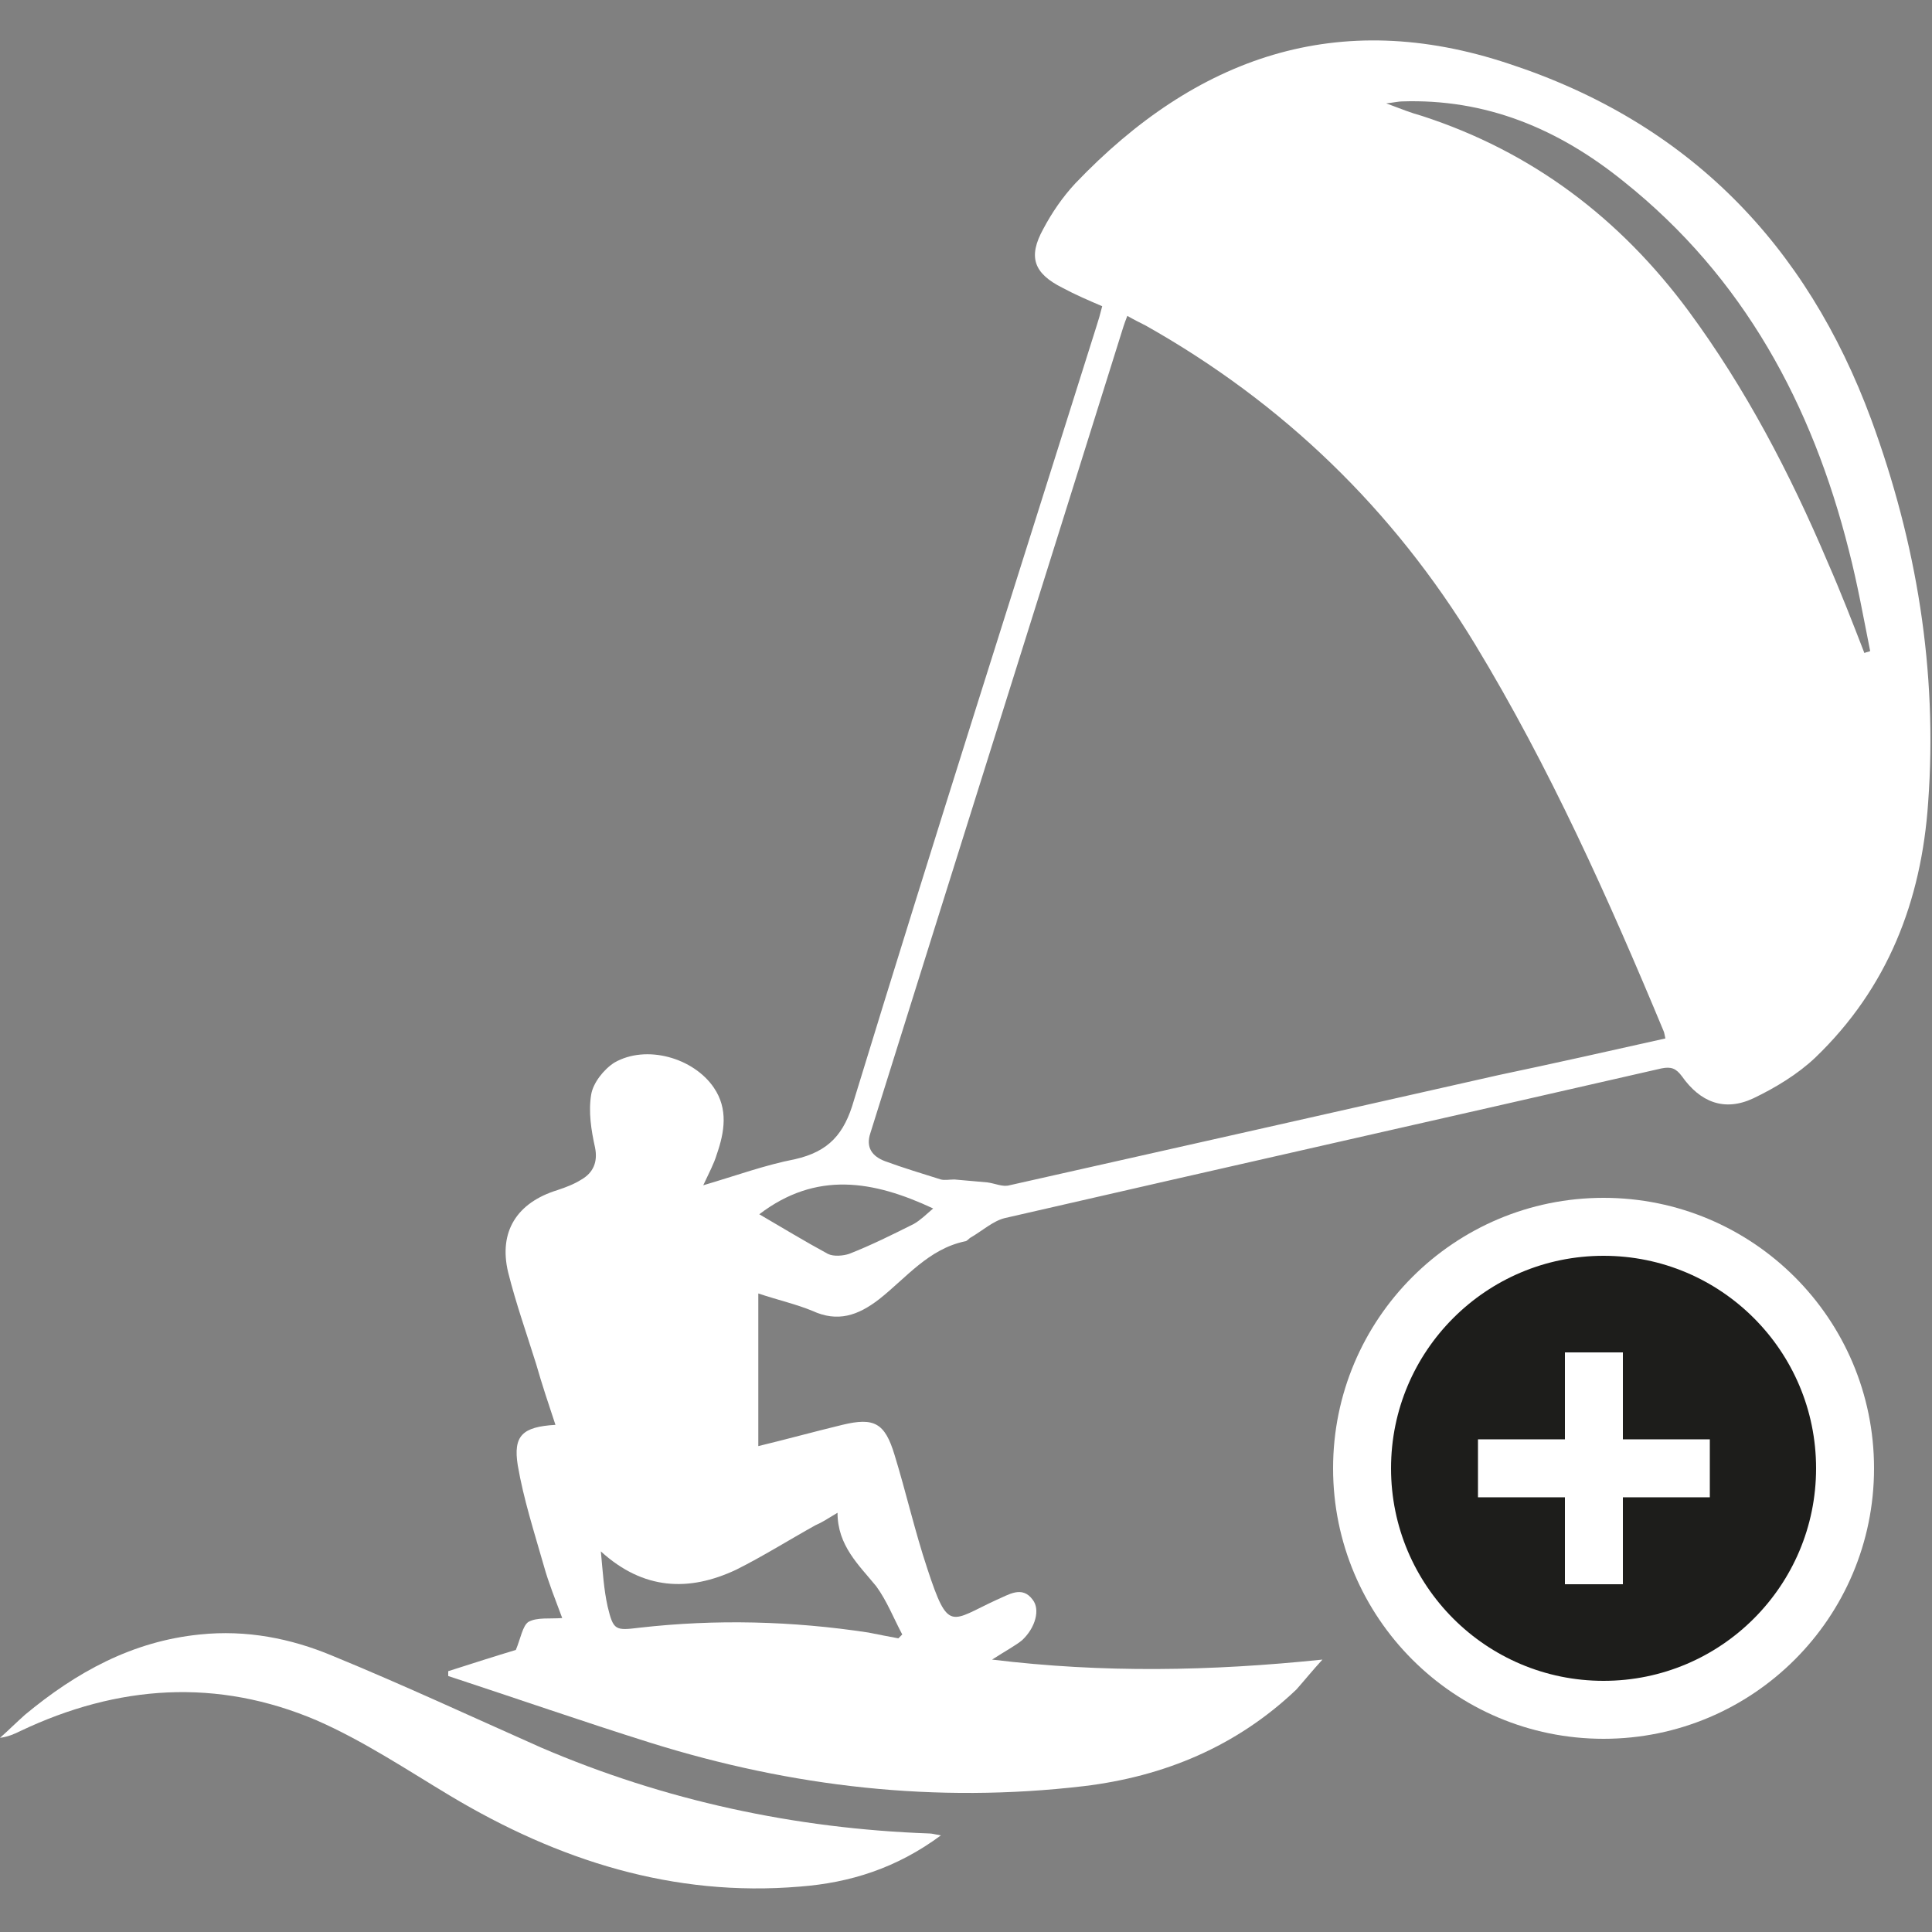
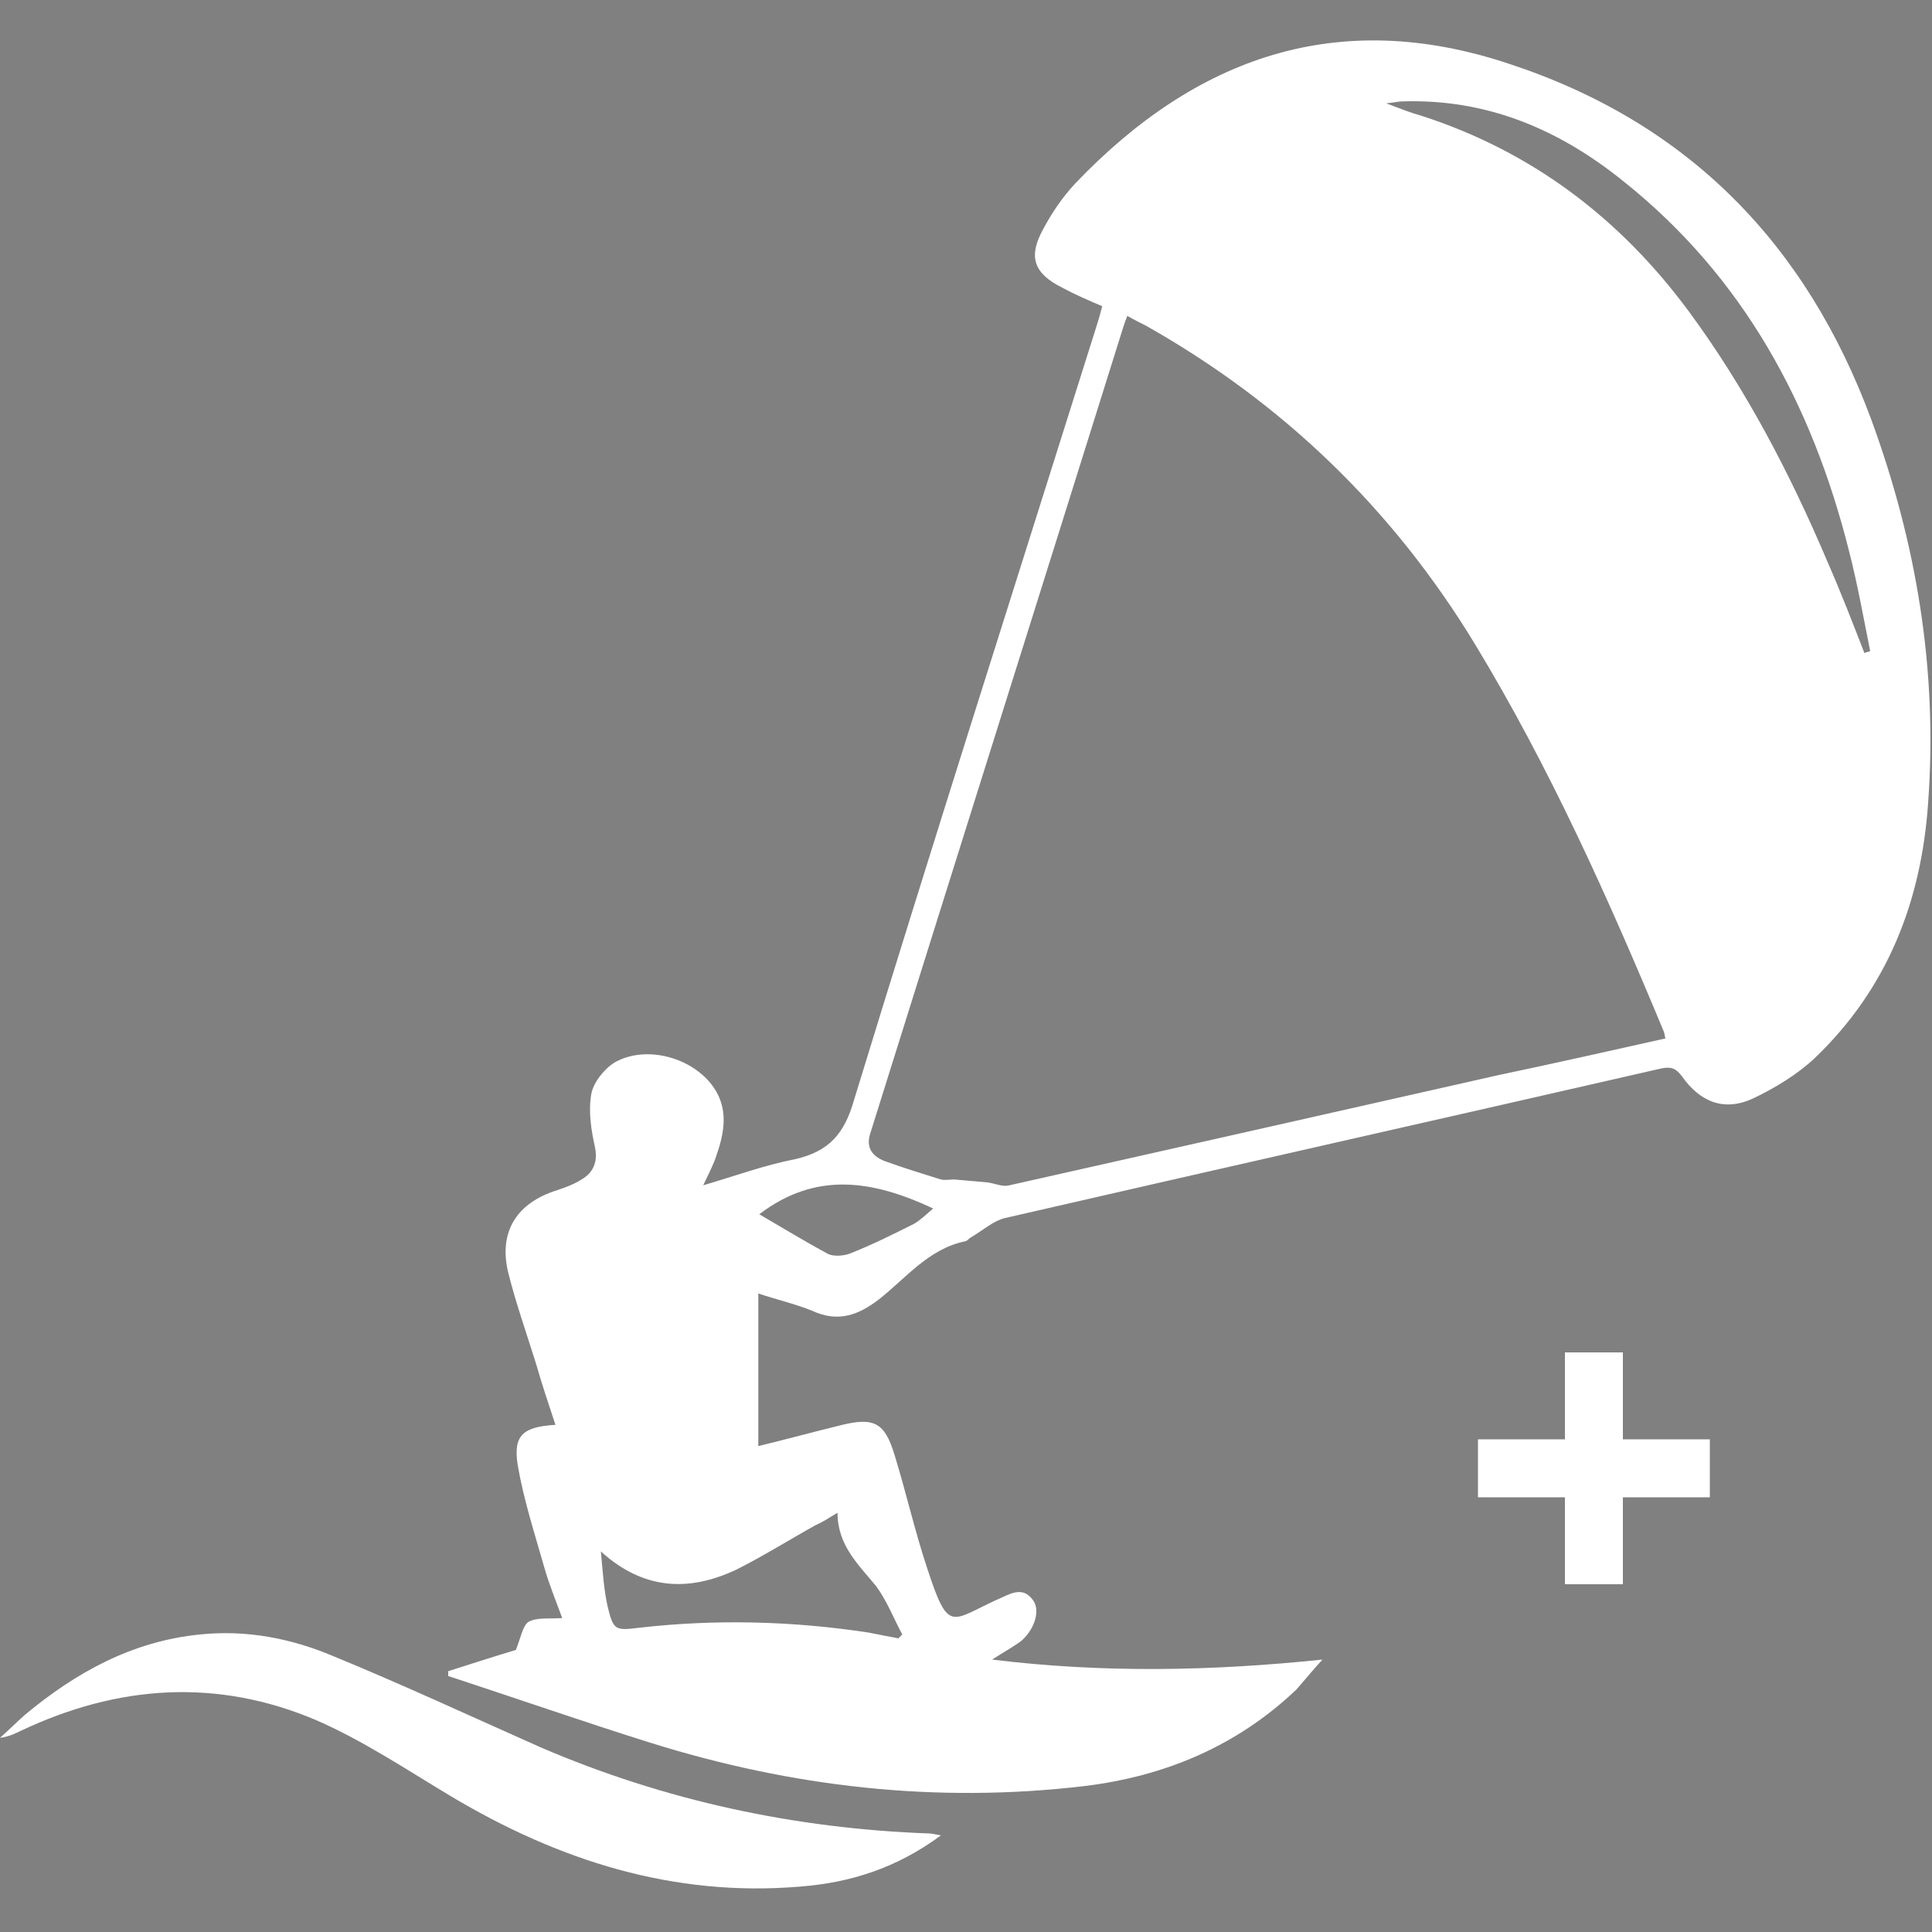
<svg xmlns="http://www.w3.org/2000/svg" xml:space="preserve" style="enable-background:new 0 0 200 200;" viewBox="0 0 200 200" y="0px" x="0px" id="Ebene_1" version="1.1">
  <rect x="0" y="0" width="200" height="200" fill="#808080" stroke="none" />
  <style type="text/css">
	.st0{display:none;}
	.st1{display:inline;}
	.st2{fill:#FFFFFF;}
	.st3{display:none;fill:#FFFFFF;}
	.st4{fill:#1D1D1B;stroke:#FFFFFF;stroke-width:6;stroke-miterlimit:10;}
	.st5{fill:none;stroke:#FFFFFF;stroke-width:6;stroke-miterlimit:10;}
</style>
  <g class="st0">
-     <path d="M175.2,101.1c0.4-0.2,0.8-0.3,1.2-0.4c0.2-0.1,0.4-0.1,0.5-0.3c0.2-0.2,0.4-0.3,0.6-0.5c0.3-0.2,0.6-0.4,1-0.4   c0.3,0,0.7,0,1,0c0.1,0,0.2,0,0.2,0c0.6,0.2,1,0.6,1.2,1.3c0,0.2,0.1,0.5,0.1,0.7c0,0.5,0,1,0.1,1.5c0.1,0.3,0.1,0.6,0.1,0.9   c0,0.5,0,0.9,0,1.4c0,0.3-0.1,0.7-0.2,1c-0.2,0.7-0.4,1.3-0.5,2c-0.2,0.8-0.4,1.6-0.8,2.3c-0.2,0.4-0.3,0.8-0.4,1.2   c-0.1,0.3,0,0.6,0.1,0.8c0.3,0.4,0.6,0.8,0.8,1.2c0.2,0.3,0.4,0.5,0.7,0.7c0.1,0.1,0.3,0.2,0.4,0.3c0.4,0.3,0.7,0.6,0.9,1   c0.1,0.1,0.1,0.2,0.2,0.3c0.2,0.3,0.4,0.5,0.6,0.7c0.1,0.1,0.3,0.2,0.4,0.3c0.2,0.1,0.3,0.3,0.4,0.5c0.2,0.7,0.6,1.2,0.9,1.9   c0.2,0.4,0.4,0.8,0.8,1.1c0.6,0.6,1,1.3,1.5,1.9c0.4,0.5,0.7,0.9,1,1.4c0.6,0.8,1.2,1.7,1.7,2.6c0.1,0.1,0.2,0.3,0.3,0.4   c0.4,0.7,0.8,1.4,1,2.1c0.1,0.2,0.1,0.3,0.2,0.5c0.2,0.5,0.4,1.1,0.5,1.7c0.1,0.5,0.1,1,0,1.5c0,0.2-0.1,0.3-0.1,0.5   c-0.1,0.2-0.2,0.4-0.3,0.7s-0.3,0.5-0.6,0.6c-0.4,0.3-0.8,0.5-1.3,0.7c-0.2,0-0.3,0.1-0.5,0.2c-0.2,0.1-0.4,0.3-0.5,0.5   c-0.1,0.4-0.2,0.8-0.3,1.2c0,0.2,0,0.3,0,0.5c0,0.1,0.1,0.2,0.1,0.4c0.1,0.2,0.1,0.3,0.2,0.5c0,0.2,0,0.3,0,0.5   c-0.1,0.4-0.4,0.7-0.5,1.1c-0.1,0.4-0.1,0.8-0.2,1.2c-0.1,0.5-0.2,1-0.2,1.6c0,0.1,0,0.2,0,0.4c-0.2,1.3-0.4,2.7-0.8,4   c-0.2,0.7-0.5,1.5-0.7,2.2c0,0.1-0.1,0.2-0.1,0.3c-0.5,0.9-0.8,1.9-1.3,2.8c-0.3,0.6-0.5,1.1-0.7,1.7c0,0.1,0,0.2,0,0.2   c0,0.1,0,0.2,0.1,0.2c0.2,0.2,0.5,0.2,0.8,0.3c0.2,0.1,0.4,0.2,0.6,0.4c0.3,0.3,0.6,0.7,0.8,1.1c0.1,0.3,0.3,0.6,0.5,0.9   c0.2,0.3,0.4,0.4,0.7,0.5c0.9,0.3,1.8,0.6,2.7,0.9c0.1,0,0.2,0.1,0.2,0.1c1.1,0.3,2.1,0.6,3.2,1c0.4,0.1,0.9,0.3,1.3,0.4   c1.2,0.3,2.4,0.7,3.6,1.3c0.6,0.2,0.9,0.7,1.1,1.2c0.2,0.4,0.3,0.9,0.3,1.3c0,0.1,0,0.2,0,0.2c-0.1,0.5-0.2,1-0.4,1.4   s-0.4,0.7-0.5,1.1c0,0,0,0.1-0.1,0.1c-0.1,0.2-0.3,0.3-0.4,0.4c-0.4,0.2-0.7,0.4-1.1,0.6c-0.1,0.1-0.3,0.2-0.3,0.3   c-0.1,0.1-0.1,0.3-0.2,0.4c-0.1,0.1-0.1,0.3-0.2,0.4c-0.2,0.3-0.5,0.5-0.8,0.4c-0.5-0.1-1-0.2-1.4-0.3c-0.2-0.1-0.4-0.2-0.5-0.3   c-0.5-0.4-1-0.7-1.5-1.1c-0.2-0.2-0.5-0.3-0.8-0.4c-0.9-0.1-1.8-0.3-2.7-0.4c-0.2,0-0.4,0-0.6-0.1c-0.2,0-0.4,0-0.6-0.1   c-0.4-0.1-0.9-0.2-1.3-0.2c-0.1,0-0.2,0-0.4,0c-0.9-0.2-1.9-0.3-2.8-0.5c-0.6-0.1-1.2-0.2-1.8-0.4c-1.2-0.3-2.3-0.6-3.5-0.9   c-0.2-0.1-0.5-0.1-0.7-0.2c-0.2-0.1-0.4-0.1-0.6-0.2c-1-0.2-2.1-0.5-3.1-0.8s-2-0.5-3-0.8s-2.1-0.6-3.1-0.9   c-0.2-0.1-0.4-0.1-0.6-0.2c-0.5-0.1-1-0.3-1.5-0.5c-0.3-0.1-0.6-0.2-0.9-0.3c-0.5-0.1-1-0.3-1.5-0.5s-0.9-0.3-1.4-0.5   c-0.3-0.1-0.5-0.2-0.8-0.3c-0.8-0.2-1.6-0.5-2.3-0.7c-0.9-0.3-1.7-0.6-2.6-0.9c-0.5-0.2-1-0.3-1.5-0.5c-0.4-0.2-0.8-0.3-1.3-0.5   c-0.8-0.3-1.6-0.5-2.3-0.8c-0.2-0.1-0.4-0.1-0.6-0.2c-0.9-0.3-1.8-0.6-2.6-1c-0.7-0.3-1.5-0.6-2.2-0.9c-0.3-0.2-0.7-0.2-1.1-0.2   c-0.2,0-0.3,0-0.5,0c-0.7,0-1.4-0.1-2.1-0.3c-0.4-0.1-0.7-0.3-1-0.5c-0.1,0-0.1-0.1-0.2-0.2c-0.1-0.1-0.1-0.2-0.1-0.3   s0-0.2,0.1-0.4c0.2-0.4,0.1-0.7-0.2-1c-0.1-0.1-0.2-0.3-0.3-0.4c-0.1-0.1-0.1-0.2-0.2-0.3c-0.4-0.8-0.5-1.7-0.4-2.6   c0-0.2,0.1-0.5,0.2-0.7c0.1-0.4,0.3-0.8,0.5-1.1c0.3-0.5,1-0.8,1.6-0.7c0.2,0,0.3,0.1,0.5,0.1c0.5,0.2,1.1,0.3,1.7,0.5   c0.9,0.2,1.8,0.4,2.7,0.7c0.2,0.1,0.3,0.1,0.5,0.1c0.7,0.2,1.4,0.4,2.1,0.6c0.2,0.1,0.5,0.1,0.7,0.2c0.8,0.2,1.5,0.4,2.2,0.6   c0.2,0.1,0.4,0.1,0.6,0.2c0.1,0,0.2,0,0.4,0c0.1,0,0.2-0.1,0.3-0.2c0.3-0.2,0.6-0.3,1-0.5c0.1-0.1,0.3-0.1,0.4-0.2   c0.8-0.4,1.7-0.5,2.6-0.3c0.2,0,0.3,0.1,0.5,0.1c0.3,0,0.6-0.1,0.8-0.3s0.3-0.3,0.5-0.6c0.1-0.1,0.2-0.3,0.2-0.4   c0.4-0.8,0.8-1.5,1.2-2.3c0.2-0.4,0.4-0.8,0.5-1.3c0.1-0.4,0.3-0.7,0.5-1c0.5-0.8,0.9-1.6,1.2-2.4c0.3-0.7,0.7-1.4,1.1-2.1   c0.5-0.8,1.1-1.6,1.7-2.4c0.1-0.2,0.3-0.3,0.4-0.5c0.2-0.2,0.4-0.4,0.6-0.6c0.2-0.2,0.4-0.5,0.6-0.8c0.1-0.2,0.3-0.5,0.4-0.7   c0.3-0.5,0.6-1,0.7-1.5c0.2-0.5,0.4-1,0.6-1.5c0-0.1,0-0.3,0-0.4c0-0.3,0-0.6,0-0.9c0.1-0.5,0.1-1.1,0.1-1.6c0-0.4-0.1-0.7-0.3-1   c-0.1-0.1-0.2-0.3-0.3-0.4c-0.3-0.5-0.7-0.7-1.2-0.8c-0.6-0.1-1.1-0.2-1.7-0.3c-0.2,0-0.5-0.1-0.7-0.1c-0.7-0.2-1.4-0.3-2.2-0.5   c-0.8-0.1-1.5-0.3-2.3-0.5c-0.6-0.1-1.2-0.2-1.8-0.4c-0.2,0-0.5-0.1-0.7-0.2c-0.9-0.2-1.8-0.4-2.8-0.6c-0.2,0-0.5-0.1-0.7-0.2   c-0.9-0.2-1.8-0.4-2.6-0.6c-0.3-0.1-0.6-0.1-0.8-0.2c-0.8-0.2-1.7-0.4-2.5-0.5c-0.3-0.1-0.6-0.1-0.8-0.2c-0.9-0.2-1.8-0.4-2.6-0.6   c-0.3-0.1-0.6-0.1-0.8-0.2c-0.9-0.2-1.8-0.4-2.6-0.6c-0.3-0.1-0.6-0.1-0.8-0.2c-0.8-0.2-1.7-0.4-2.5-0.5c-0.3-0.1-0.6-0.1-0.8-0.2   c-0.9-0.2-1.8-0.4-2.6-0.6c-0.3-0.1-0.6-0.1-0.8-0.2c-0.9-0.2-1.8-0.4-2.6-0.6c-0.3-0.1-0.6-0.1-0.8-0.2c-0.8-0.2-1.7-0.4-2.5-0.5   c-0.3-0.1-0.6-0.1-0.8-0.2c-0.8-0.2-1.6-0.4-2.4-0.5c-0.5-0.1-1-0.2-1.6-0.3c-0.7-0.2-1.4-0.3-2.2-0.5c-0.2-0.1-0.5-0.1-0.7-0.2   c-0.9-0.2-1.8-0.4-2.8-0.6c-0.2,0-0.5-0.1-0.7-0.2c-0.8-0.2-1.6-0.4-2.4-0.5c-0.5-0.1-1-0.2-1.6-0.3c-0.7-0.2-1.4-0.3-2.2-0.5   c-0.2-0.1-0.5-0.1-0.7-0.2c-0.9-0.2-1.8-0.4-2.8-0.6c-0.2,0-0.4-0.1-0.6-0.1c-1.3-0.3-2.6-0.6-4-0.8c-0.2-0.1-0.5-0.1-0.7-0.1   c-0.7-0.2-1.4-0.3-2.2-0.5c-0.8-0.1-1.5-0.3-2.3-0.5c-0.6-0.1-1.2-0.2-1.8-0.4c-0.2,0-0.5-0.1-0.7-0.2c-0.9-0.2-1.8-0.4-2.6-0.6   c-0.3-0.1-0.6-0.1-0.8-0.2c-0.9-0.2-1.8-0.4-2.6-0.6c-0.3-0.1-0.6-0.1-0.8-0.2c-0.8-0.2-1.7-0.4-2.5-0.5c-0.3-0.1-0.6-0.1-0.8-0.2   c-0.8-0.2-1.6-0.4-2.4-0.5c-0.5-0.1-1-0.2-1.6-0.3c-0.7-0.2-1.4-0.3-2.2-0.5c-0.2-0.1-0.5-0.1-0.7-0.2c-0.9-0.2-1.8-0.4-2.8-0.6   c-0.2,0-0.5-0.1-0.7-0.2c-0.8-0.2-1.6-0.4-2.4-0.5c-0.5-0.1-1-0.2-1.6-0.3c-0.7-0.2-1.4-0.3-2.2-0.5c-0.2-0.1-0.5-0.1-0.7-0.2   c-0.9-0.2-1.8-0.4-2.8-0.6c-0.4-0.1-0.8-0.2-1.2-0.3c-0.5-0.1-1-0.2-1.6-0.3c-0.2,0-0.5,0-0.7,0.1c-0.5,0.1-0.9,0.3-1.4,0.5   c-0.7,0.2-1.4,0.5-2.1,0.6c-0.1,0-0.2,0.1-0.4,0.1c-0.8,0.3-1.6,0.5-2.4,0.7c-0.7,0.2-1.5,0.4-2.3,0.6c-0.6,0.1-1.1,0.3-1.7,0.4   c-0.6,0.1-1.2,0.3-1.8,0.3c-0.2,0-0.3,0-0.5,0.1c-0.5,0.1-1.1,0.2-1.6,0.2c-0.2,0-0.4,0-0.6,0c-0.6,0-1.2,0-1.8,0.2   c-0.3,0.1-0.6,0.1-0.9,0.1c-1.5,0-2.9,0-4.4,0c-0.4,0-0.7,0-1.1-0.1c-0.4-0.1-0.9-0.1-1.3-0.1c-0.2,0-0.5,0-0.7,0   c-0.4,0-0.7,0-1.1-0.1c-0.2,0-0.3-0.1-0.5-0.1c-0.7,0-1.5-0.2-2.2-0.3c-0.2,0-0.4-0.1-0.6-0.1c-0.6-0.1-1.3-0.3-1.9-0.4   c-0.7-0.1-1.4-0.3-2-0.5c-0.8-0.3-1.6-0.5-2.4-0.8c-1-0.4-2-0.7-2.9-1.2c-0.4-0.2-0.9-0.4-1.3-0.7c-0.5-0.2-0.9-0.5-1.4-0.8   c-0.4-0.2-0.8-0.5-1.2-0.7c-0.8-0.5-1.5-1-2.2-1.6c-0.1-0.1-0.3-0.2-0.4-0.3c-0.1-0.1-0.2-0.2-0.4-0.3c-0.7-0.4-1.2-1-1.7-1.5   c-0.2-0.2-0.3-0.3-0.5-0.5s-0.4-0.4-0.7-0.6c-0.7-0.5-1.3-1.1-1.8-1.8c-0.2-0.3-0.4-0.5-0.6-0.7c-0.4-0.4-0.8-0.8-1.1-1.1   c-0.2-0.2-0.3-0.4-0.5-0.5c-0.3-0.4-0.6-0.7-0.8-1.1c-0.4-0.4-0.7-0.9-1.1-1.3c-0.1-0.1-0.2-0.3-0.3-0.4C5.7,86.1,5,85,4.3,84   c-0.2-0.3-0.3-0.6-0.5-0.8c-0.5-1.1-1.1-2.2-1.6-3.3C2.1,79.6,2,79.3,1.9,79c-0.2-0.5-0.4-1.1-0.6-1.6c0-0.1-0.1-0.2-0.1-0.2   C1,76.6,0.8,76,0.7,75.4c-0.2-0.8-0.3-1.5-0.5-2.3c0-0.2,0-0.3-0.1-0.5c0-0.3-0.1-0.7-0.1-1c-0.1-0.4-0.1-0.7-0.1-1.1   c0-1.2,0-2.4,0-3.6c0-0.4,0-0.7,0.1-1.1c0-0.2,0.1-0.4,0.1-0.6c0-0.7,0.2-1.5,0.4-2.2c0.1-0.3,0.1-0.6,0.2-1c0-0.1,0-0.2,0.1-0.4   c0.2-0.7,0.4-1.5,0.6-2.2c0.2-0.6,0.4-1.2,0.7-1.8c0.1-0.3,0.2-0.5,0.3-0.8c0.5-1,0.8-2,1.4-3c0.1-0.1,0.1-0.2,0.2-0.3v-0.1   c0.5-0.7,0.8-1.4,1.2-2.1c0.6-1,1.2-2,1.8-3.1c0.1-0.1,0.2-0.3,0.2-0.4c0.8-1.2,1.5-2.5,2.4-3.7c0.3-0.5,0.6-1,1-1.4   c0.2-0.3,0.4-0.6,0.6-0.9c0.1-0.1,0.2-0.3,0.3-0.4c0.7-1.1,1.5-2.1,2.3-3.2c0.4-0.5,0.7-1,1.1-1.4l0.1-0.1c0.4-0.6,0.9-1.1,1.4-1.6   c0.1-0.1,0.2-0.2,0.3-0.3c0.6-0.7,1.4-1.3,2.1-1.8c0.5-0.4,1-0.7,1.6-1s1.1-0.5,1.6-0.8c0.5-0.2,1-0.4,1.5-0.6   c0.3-0.1,0.6-0.2,1-0.2c1.2-0.3,1.1-0.3,2.4-0.3c0.5,0,0.9,0,1.3-0.1s0.7-0.1,1.1-0.1c0.9,0,1.7,0,2.6,0c0.4,0,0.7,0,1.1,0.1   c0.4,0.1,0.9,0.1,1.3,0.1c0.2,0,0.4,0,0.6,0c0.3,0,0.7,0,1,0.1c0.4,0.1,0.7,0.1,1.1,0.1c0.1,0,0.2,0,0.2,0c0.8,0.1,1.5,0.2,2.3,0.3   c2,0.4,3.9,0.8,5.9,1.2c1.2,0.3,2.4,0.5,3.6,0.8c0.5,0.1,1,0.2,1.5,0.4c0.4,0.1,0.7,0.2,1.1,0.3c0.2,0.1,0.4,0.2,0.6,0.3   c0.2,0.1,0.3,0.2,0.4,0.4c0.1,0.1,0.1,0.3,0.2,0.5c0.1,0.2,0.3,0.4,0.5,0.6c0.1,0.1,0.3,0.2,0.4,0.3c0.2,0.1,0.5,0.3,0.7,0.5   c0.8,0.5,1.6,1,2.4,1.5c0.2,0.2,0.5,0.3,0.7,0.4c0.8,0.6,1.7,1,2.5,1.5s1.7,1,2.5,1.5c0.6,0.4,1.3,0.8,1.9,1.1   c0.2,0.1,0.4,0.2,0.5,0.3c1.3,0.9,2.7,1.7,4.1,2.5c0.2,0.1,0.4,0.2,0.5,0.3c0.8,0.6,1.7,1,2.5,1.5c0.2,0.1,0.4,0.2,0.5,0.3   c1.3,0.9,2.6,1.6,4,2.4c0.1,0.1,0.3,0.2,0.4,0.3c1,0.6,1.9,1.2,2.9,1.8c0.1,0.1,0.2,0.1,0.3,0.2c1,0.6,1.9,1.2,2.9,1.8   c0.8,0.5,1.5,0.9,2.3,1.4c0.6,0.4,1.2,0.7,1.8,1.1c0.2,0.1,0.4,0.2,0.6,0.4c0.9,0.6,1.9,1.2,2.8,1.7c0.8,0.5,1.5,0.9,2.3,1.4   c0.6,0.4,1.3,0.8,1.9,1.1c0.2,0.1,0.4,0.2,0.5,0.3c1.3,0.9,2.7,1.7,4.1,2.5c0.1,0.1,0.3,0.2,0.4,0.3c0.9,0.6,1.9,1.2,2.8,1.7   c0.1,0.1,0.3,0.2,0.4,0.3c0.9,0.6,1.8,1.1,2.7,1.7c0.8,0.5,1.6,1,2.4,1.5c0.6,0.4,1.3,0.8,1.9,1.1c0.2,0.1,0.4,0.2,0.5,0.3   c1,0.6,1.9,1.2,2.9,1.8c0.8,0.5,1.5,0.9,2.3,1.4c0.6,0.4,1.3,0.8,1.9,1.1c0.2,0.1,0.4,0.2,0.5,0.3c0.9,0.6,1.9,1.2,2.8,1.7   c0.8,0.5,1.5,0.9,2.3,1.4c0.6,0.4,1.3,0.8,1.9,1.1c0.2,0.1,0.4,0.2,0.5,0.3c1.3,0.9,2.7,1.7,4.1,2.5c0.1,0.1,0.3,0.2,0.4,0.3   c0.9,0.6,1.9,1.2,2.8,1.7c0.1,0.1,0.3,0.2,0.4,0.3c0.9,0.6,1.8,1.1,2.7,1.7c0.8,0.5,1.6,1,2.4,1.5c0.6,0.4,1.3,0.8,1.9,1.1   c0.2,0.1,0.4,0.2,0.5,0.3c1.3,0.9,2.7,1.6,4,2.4c0.1,0.1,0.3,0.2,0.4,0.3c0.9,0.6,1.9,1.2,2.9,1.8c0.1,0.1,0.2,0.1,0.3,0.2   c0.9,0.6,1.9,1.2,2.8,1.7c0.8,0.5,1.5,0.9,2.3,1.4c0.6,0.4,1.3,0.8,1.9,1.2c0.2,0.1,0.4,0.2,0.6,0.4c0.9,0.6,1.8,1.1,2.7,1.7   c0.2,0.1,0.4,0.2,0.5,0.3c1.1,0.8,2.3,1.4,3.5,2.1c0.2,0.1,0.4,0.2,0.7,0.3c1.1,0.2,2.2,0.6,3.3,1c1,0.4,1.9,0.7,2.9,1   c0.1,0,0.2,0,0.2,0c0.2,0,0.3,0,0.5-0.1c0.4-0.3,0.8-0.6,1.2-0.9c0.1-0.1,0.2-0.2,0.3-0.2c0.1-0.1,0.3-0.3,0.4-0.4   C173.6,102.3,174.4,101.7,175.2,101.1z M185.9,122.6L185.9,122.6c0,0.2,0.1,0.4,0.2,0.6c0.2,0.4,0.5,0.7,0.7,1.1   c0.3,0.6,0.7,1.2,1.1,1.8c0.5,0.7,0.9,1.5,1.3,2.2c0.1,0.1,0.1,0.2,0.1,0.3s0,0.2,0.1,0.2c0.1,0.4-0.1,0.7-0.5,0.8   c-0.2,0-0.3,0.1-0.5,0.1c-0.1,0-0.2,0-0.4,0.1c-0.3,0.1-0.4,0.4-0.4,0.7c0.1,0.4,0.2,0.8,0.4,1.2c0.1,0.3,0.3,0.5,0.5,0.7   c0.1,0.1,0.1,0.1,0.2,0.2c0.1,0.2,0.2,0.3,0.2,0.6c0,0.2-0.1,0.5-0.1,0.7c0,0.1,0.2,0.3,0.3,0.3h0.1c0.2-0.1,0.4-0.2,0.5-0.3   c0.5-0.3,0.8-0.8,0.9-1.4c0.1-0.5,0-1,0-1.5c0-0.1,0-0.2-0.1-0.4c-0.2-0.7-0.4-1.5-0.8-2.2c-0.4-0.8-0.9-1.6-1.4-2.3   c-0.8-1.3-1.2-1.8-2-2.9C186.4,123,186.2,122.8,185.9,122.6z M42.6,51.1L42.6,51.1c-0.1-0.1-0.1-0.2-0.2-0.3   c-0.3-0.4-0.7-0.7-0.9-1.1c-0.1-0.1-0.1-0.2-0.2-0.3c-0.3-0.3-0.5-0.6-0.7-0.9c-0.4-0.5-0.8-1-1.2-1.5c0-0.1-0.1-0.1-0.2-0.2   c-0.3-0.3-0.6-0.7-0.9-1c-0.1-0.2-0.3-0.3-0.4-0.5c-0.5-0.6-1-1.2-1.5-1.8c-0.1-0.1-0.2-0.3-0.3-0.4c-0.1-0.1-0.2-0.3-0.3-0.4   c-0.1-0.1-0.2-0.2-0.3-0.2c-0.1-0.1-0.3-0.1-0.5-0.1s-0.4,0.1-0.6,0.2c-0.7,0.2-1.4,0.5-2.1,0.7c-1.1,0.4-2.2,0.8-3.4,1.1h-0.1   c-0.1,0-0.1,0.1-0.2,0.2c0,0.1,0,0.2,0.1,0.2c0.2,0.1,0.3,0.2,0.5,0.3c0.7,0.3,1.4,0.6,2.1,1c0.5,0.2,0.9,0.5,1.4,0.7   c0.3,0.1,0.6,0.3,0.9,0.4c0.5,0.2,0.9,0.4,1.3,0.6c0.5,0.2,1,0.5,1.4,0.7c0.3,0.2,0.7,0.3,1,0.4c0.3,0.1,0.7,0.3,1,0.4   c0.4,0.2,0.9,0.4,1.3,0.7c0.8,0.4,1.6,0.7,2.5,1.1C42.5,51.1,42.6,51.1,42.6,51.1z M167.5,122.6c-0.1-0.2-0.1-0.4-0.2-0.6   c0-0.1-0.1-0.2-0.2-0.3c-0.1-0.1-0.3-0.2-0.4-0.2c-0.3,0-0.7,0.1-1,0.1c-0.4,0-0.8-0.1-1.2-0.3c0,0-0.1,0-0.1-0.1   c-0.4-0.3-0.8-0.4-1.2-0.6c-0.6-0.2-1.2-0.5-1.8-0.7c-0.2-0.1-0.4-0.2-0.6-0.4c-0.3-0.3-0.6-0.6-0.9-0.9c-0.3-0.4-0.4-0.8-0.5-1.2   c0-0.2,0-0.5,0-0.7c0.1-0.5,0.2-1,0.2-1.5c0-0.2,0.1-0.5,0.2-0.7c0.1-0.2,0.2-0.4,0.3-0.5c0.2-0.3,0.5-0.6,0.8-0.7   c0.8-0.2,1.6-0.5,2.5-0.7c0.2,0,0.3-0.1,0.5-0.1c0.2-0.1,0.4-0.2,0.4-0.4c0-0.4,0.1-0.7,0.2-1.1c0-0.2,0.1-0.3,0.1-0.5   s-0.1-0.3-0.2-0.4c-0.1-0.1-0.2-0.1-0.3-0.2c-0.3-0.1-0.6-0.1-0.8-0.2c-0.4,0-0.7,0-1.1-0.1c-0.4-0.1-0.7-0.1-1.1-0.2   c-0.8-0.1-1.5-0.3-2.3-0.3c-0.1,0-0.2,0-0.4-0.1c-0.5-0.1-1-0.1-1.5-0.2s-1-0.2-1.5-0.2s-0.9-0.1-1.3-0.2c-0.5-0.1-1-0.1-1.5-0.2   c-0.1,0-0.2-0.1-0.4-0.1c-0.1,0-0.2-0.1-0.4-0.1c-0.7,0-1.3-0.1-1.9-0.2c-0.1,0-0.2,0-0.4,0c-0.8-0.1-1.6-0.3-2.4-0.3H147   c-0.5-0.1-1-0.2-1.5-0.2c-0.2,0-0.4,0-0.6-0.1c-0.4-0.1-0.9-0.2-1.3-0.2c-0.4,0-0.8-0.1-1.2-0.2s-0.9,0-1.3-0.1   c-0.1,0-0.2-0.1-0.4-0.1c-0.1,0-0.2-0.1-0.4-0.1c-0.7,0-1.3-0.1-1.9-0.2c-0.1,0-0.2,0-0.4,0c-0.8-0.1-1.6-0.3-2.4-0.3h-0.1   c-0.5-0.1-1-0.2-1.5-0.2c-0.2,0-0.5,0-0.7-0.1c-0.5-0.1-1-0.1-1.5-0.2s-1-0.2-1.5-0.2c-0.4,0-0.7-0.1-1.1-0.1   c-0.2,0-0.3-0.1-0.5-0.1c-0.5,0-1-0.1-1.5-0.2c-0.4-0.1-0.7-0.1-1.1-0.1c-0.4-0.1-0.8-0.2-1.2-0.2c-0.6,0-1.1-0.1-1.7-0.2   c-0.2,0-0.4,0-0.6-0.1c-0.3,0-0.7,0-1-0.1s-0.6-0.1-1-0.1c-0.5,0-0.9-0.1-1.3-0.2c-0.5-0.1-1,0-1.5-0.1c-0.4-0.1-0.8-0.1-1.2-0.2   c-0.8-0.1-1.5-0.2-2.3-0.3c-0.6-0.1-1.1-0.2-1.7-0.2c-0.1,0-0.2,0-0.4-0.1c-0.5-0.1-1-0.2-1.5-0.2c-0.2,0-0.5-0.1-0.7-0.1   c-0.3-0.1-0.6-0.1-1-0.1s-0.7-0.1-1.1-0.1c-0.2,0-0.3-0.1-0.5-0.1c-0.5,0-1-0.1-1.5-0.2c-0.8-0.1-1.5-0.1-2.3-0.3   c-0.5,0-1.1-0.1-1.6-0.2c-0.4-0.1-0.7-0.1-1.1-0.1c-0.4-0.1-0.8-0.2-1.2-0.2c-0.6,0-1.1-0.1-1.7-0.2c-0.2,0-0.3,0-0.5,0   c-0.4,0-0.8-0.1-1.2-0.2c-0.1,0-0.2-0.1-0.4-0.1c-0.5,0-1.1-0.1-1.6-0.2c-0.8-0.1-1.5-0.2-2.3-0.3c-0.5,0-1.1-0.1-1.6-0.2   c-0.8-0.1-1.5-0.1-2.3-0.3c-0.6,0-1.1-0.1-1.7-0.2c-0.1,0-0.2,0-0.2,0c-0.5,0-0.9-0.1-1.3-0.2c-0.1,0-0.2,0-0.4-0.1   c-0.6,0-1.1-0.1-1.7-0.2c-0.8-0.1-1.5-0.2-2.3-0.3c-0.5,0-1.1-0.1-1.6-0.2c-0.8-0.1-1.5-0.1-2.3-0.3c-0.6,0-1.1-0.1-1.7-0.2   c-0.1,0-0.2,0-0.2,0c-0.5,0-0.9-0.1-1.3-0.2c-0.2,0-0.3-0.1-0.5-0.1c-0.5,0-1-0.1-1.5-0.2c-0.2,0-0.3-0.1-0.5-0.1   c-0.5,0-1.1-0.1-1.6-0.2c-0.2,0-0.5,0-0.7,0.1c-0.1,0-0.2,0.1-0.3,0.1c-0.8,0.4-1.6,0.8-2.5,1.1c-0.1,0-0.1,0.1-0.2,0.1   c-0.4,0.2-0.7,0.3-1.1,0.5c-0.3,0.1-0.6,0.3-0.9,0.4c-0.1,0-0.1,0.1-0.2,0.1l-0.1,0.1c0,0.1,0,0.2,0.1,0.2c0.4,0.2,0.9,0.2,1.3,0.3   c1,0.2,1.9,0.4,2.9,0.6c0.2,0.1,0.5,0.1,0.7,0.2c0.8,0.2,1.5,0.3,2.3,0.5c0.4,0.1,0.9,0.2,1.3,0.3c0.8,0.2,1.7,0.3,2.5,0.5   c0.2,0.1,0.5,0.1,0.7,0.2c1.4,0.3,2.7,0.5,4.1,0.9c0.2,0.1,0.4,0.1,0.6,0.1c0.6,0.1,1.3,0.2,1.9,0.4c0.9,0.2,1.8,0.4,2.8,0.6   c0.8,0.2,1.5,0.3,2.3,0.5c0.4,0.1,0.9,0.2,1.3,0.3c0.6,0.1,1.2,0.2,1.8,0.4c0.9,0.2,1.8,0.4,2.6,0.6c0.2,0,0.4,0.1,0.6,0.1   c1,0.3,2.1,0.5,3.1,0.7c0.6,0.1,1.3,0.3,1.9,0.4c0.5,0.1,1,0.2,1.6,0.3c0.6,0.1,1.1,0.2,1.7,0.4c0.9,0.2,1.8,0.4,2.6,0.6   c0.2,0,0.4,0.1,0.6,0.1c1,0.3,2.1,0.5,3.1,0.7c0.6,0.1,1.2,0.2,1.8,0.4c0.8,0.2,1.7,0.4,2.5,0.5c0.2,0,0.5,0.1,0.7,0.1   c1,0.2,2,0.4,3,0.6c0.8,0.2,1.7,0.3,2.5,0.5c0.2,0.1,0.5,0.1,0.7,0.2c0.6,0.1,1.3,0.2,1.9,0.4c0.9,0.2,1.8,0.4,2.8,0.6   c0.2,0,0.4,0.1,0.6,0.1c1,0.3,2.1,0.5,3.1,0.7c0.7,0.1,1.4,0.3,2,0.4c0.4,0.1,0.9,0.2,1.3,0.3c0.6,0.1,1.2,0.2,1.8,0.4   c0.9,0.2,1.8,0.4,2.6,0.6c0.2,0,0.4,0.1,0.6,0.1c1,0.3,2.1,0.5,3.1,0.7c0.6,0.1,1.3,0.3,1.9,0.4c0.5,0.1,1,0.2,1.6,0.3   c0.5,0.1,1,0.2,1.6,0.3c1,0.2,2,0.4,3,0.6c0.6,0.1,1.1,0.2,1.7,0.4c0.8,0.2,1.5,0.3,2.3,0.5c0.7,0.1,1.4,0.3,2,0.4   c0.2,0,0.4,0.1,0.6,0.1c1,0.2,1.9,0.4,2.9,0.6c0.2,0.1,0.4,0.1,0.6,0.1c1.4,0.3,2.7,0.5,4.1,0.9c0.2,0.1,0.4,0.1,0.6,0.1   c0.7,0.1,1.4,0.3,2,0.4s1.3,0.3,1.9,0.4C166.6,122.6,167,122.6,167.5,122.6z M161.1,106.9c0.3,0.3,0.7,0.5,1.1,0.6   c0.7,0.2,1.4,0.6,2,0.9c0.3,0.1,0.6,0.3,0.9,0.4c0.1,0,0.2,0.1,0.2,0.1c0.1,0,0.3,0,0.3-0.1c0.4-0.5,0.9-0.9,1.4-1.2   c0.2-0.2,0.5-0.3,0.7-0.5s0.5-0.4,0.8-0.6c0.1,0,0.1-0.1,0.2-0.1c0,0,0.1,0,0.1-0.1c0.1-0.1,0.1-0.1,0.1-0.2s-0.1-0.1-0.1-0.2   c-0.3-0.2-0.6-0.2-0.9-0.4c-0.7-0.3-1.5-0.5-2.2-0.8c-0.4-0.1-0.8-0.3-1.2-0.4c-0.2-0.1-0.4-0.2-0.6-0.4c-0.1-0.1-0.1-0.1-0.2-0.2   h-0.1c0,0-0.1,0-0.1,0.1s0,0.2,0,0.4c0.1,0.4,0.1,0.9,0,1.3c0,0.4-0.2,0.7-0.5,0.9c-0.3,0.2-0.6,0.3-1,0.4   C161.7,106.9,161.4,106.9,161.1,106.9c0-0.2-0.1-0.3-0.2-0.5c-0.1-0.3-0.1-0.6,0-0.8c0-0.1,0-0.2,0.1-0.2c0.3-0.6,0.5-1.2,1-1.7   c0.1-0.1,0.1-0.1,0.1-0.2c0.1-0.2,0.1-0.3,0-0.5s-0.2-0.3-0.3-0.4c-0.2-0.2-0.5-0.4-0.8-0.6c-1-0.6-2-1.2-2.9-1.8   c-0.1-0.1-0.2-0.1-0.3-0.2c-1-0.6-2-1.2-3-1.8c-0.5-0.3-1-0.6-1.5-0.9c-1.2-0.8-2.5-1.5-3.8-2.3c-0.9-0.5-1.8-1-2.6-1.6   c-0.1-0.1-0.2-0.1-0.3-0.2c-0.9-0.5-1.8-1.1-2.6-1.6c-1-0.6-1.9-1.1-2.8-1.7c-0.1-0.1-0.2-0.1-0.3-0.2c-1-0.6-2-1.2-3-1.8   c-0.5-0.3-1-0.6-1.5-0.9c-0.7-0.4-1.3-0.8-2-1.2c-1-0.6-2-1.2-3.1-1.8c-0.9-0.5-1.8-1.1-2.7-1.7c-0.1-0.1-0.2-0.1-0.3-0.2   c-1-0.6-2-1.2-3-1.8c-0.8-0.5-1.6-0.9-2.3-1.4c-0.1-0.1-0.2-0.1-0.3-0.2c-0.9-0.6-1.9-1.1-2.8-1.7c-0.8-0.5-1.7-1-2.5-1.5   c-0.1-0.1-0.3-0.2-0.4-0.3c-1-0.6-2-1.2-3-1.8c-0.5-0.3-1-0.6-1.5-0.9c-0.7-0.5-1.4-0.9-2.1-1.3c-1.1-0.6-2.1-1.3-3.2-1.9   c-0.8-0.5-1.6-0.9-2.4-1.5c-0.1-0.1-0.3-0.2-0.4-0.3c-1-0.6-2-1.2-3-1.8c-0.8-0.5-1.6-0.9-2.3-1.4c-0.1-0.1-0.2-0.1-0.3-0.2   c-0.9-0.5-1.8-1.1-2.7-1.6c-0.9-0.5-1.8-1.1-2.7-1.7c-0.1-0.1-0.2-0.1-0.3-0.2c-0.9-0.5-1.7-1-2.5-1.5c-1-0.6-1.9-1.1-2.8-1.7   c-0.1-0.1-0.2-0.1-0.3-0.2c-1.2-0.7-2.5-1.5-3.7-2.2c-1-0.6-2-1.2-2.9-1.8c-0.1-0.1-0.2-0.1-0.3-0.2c-1.4-0.8-2.8-1.7-4.2-2.5   c-0.1-0.1-0.3-0.2-0.4-0.3c-0.7-0.5-1.5-1-2.3-1.4c-1.4-0.8-2.8-1.6-4.1-2.5c-0.1-0.1-0.3-0.2-0.4-0.3c-1-0.6-2-1.2-3-1.8   c-0.5-0.3-1-0.6-1.5-0.9c-0.6-0.4-1.1-0.7-1.7-1c-1.2-0.7-2.4-1.4-3.6-2.1c-0.5-0.3-1-0.6-1.5-0.9c-0.7-0.4-1.3-0.8-2-1.2   c-1-0.6-2-1.2-2.9-1.8c-0.3-0.2-0.6-0.4-1-0.5c-0.2-0.1-0.3-0.1-0.5,0c-0.1,0.1-0.3,0.2-0.4,0.3c-0.2,0.1-0.4,0.3-0.6,0.4   c-0.7,0.4-1.4,0.9-2.3,1.2h-0.1c-1,0.5-2,0.9-3.1,1.2c-0.2,0.1-0.3,0.1-0.5,0.2c-0.6,0.3-1.1,0.4-1.7,0.6c-1.3,0.4-2.6,0.9-3.8,1.3   c-0.5,0.2-0.9,0.3-1.4,0.4c-0.1,0-0.2,0.1-0.3,0.1c-0.2,0.1-0.3,0.4-0.2,0.6c0.1,0.1,0.1,0.2,0.2,0.3c0.6,0.6,1,1.4,1.7,2   c0.1,0.1,0.2,0.3,0.3,0.4c0.4,0.6,0.9,1.1,1.3,1.6c0.1,0.1,0.2,0.2,0.2,0.3c0.3,0.3,0.5,0.5,0.7,0.8c0.1,0.2,0.3,0.4,0.5,0.6   c0.2,0.2,0.3,0.4,0.5,0.6c0.1,0.2,0.2,0.3,0.4,0.5c0.6,0.6,1,1.3,1.6,1.9c0.1,0.1,0.2,0.2,0.2,0.3c0.2,0.3,0.5,0.6,0.8,0.9   c0.3,0.3,0.6,0.6,1,1c0.2,0.2,0.5,0.5,0.8,0.6c0.3,0.2,0.5,0.4,0.8,0.6c0.3,0.3,0.5,0.5,0.8,0.8c0.2,0.2,0.4,0.3,0.6,0.5   c0.4,0.3,0.7,0.5,1,0.9c0.5,0.6,1.1,1.1,1.8,1.5l0.1,0.1c0.3,0.2,0.5,0.4,0.8,0.5c0.5,0.2,1,0.4,1.5,0.6c0.3,0.1,0.5,0.3,0.8,0.3   c0.5,0.2,1,0.4,1.5,0.7s1,0.5,1.6,0.7c0.2,0.1,0.4,0.2,0.6,0.2c0.6,0.3,1.2,0.6,1.8,0.8c0.9,0.4,1.8,0.8,2.7,1.2   c0.6,0.2,1.1,0.5,1.7,0.7c0.1,0,0.2,0.1,0.3,0.1c0.7,0.3,1.3,0.7,2,0.9c0.8,0.4,1.6,0.8,2.5,1.1c0.6,0.3,1.2,0.6,1.9,0.8   c0.8,0.4,1.7,0.8,2.6,1.2c0.6,0.3,1.2,0.6,1.8,0.8c0.3,0.1,0.6,0.3,0.9,0.4s0.6,0.3,0.9,0.4c0.4,0.2,0.8,0.3,1.2,0.5   c0.5,0.2,1,0.4,1.5,0.6s1,0.5,1.6,0.7h0.1c0.5,0.2,1,0.4,1.5,0.6c0.5,0.3,1,0.5,1.6,0.7c0.2,0.1,0.4,0.2,0.6,0.2   c0.6,0.3,1.2,0.6,1.8,0.8c0.2,0.1,0.4,0.2,0.7,0.3c1,0.5,2.1,0.9,3.1,1.4c0.1,0.1,0.3,0.1,0.5,0.2s0.4,0.2,0.6,0.2   c0.6,0.3,1.3,0.6,1.9,0.8c0.2,0.1,0.4,0.2,0.6,0.3c0.5,0.2,1,0.5,1.5,0.6c0.2,0.1,0.5,0.2,0.7,0.3c0.5,0.3,1,0.5,1.6,0.7   c0.5,0.2,0.9,0.4,1.3,0.6c0.5,0.2,1,0.4,1.5,0.6c0.6,0.3,1.1,0.5,1.7,0.7c0.2,0.1,0.4,0.2,0.7,0.3c1,0.5,2.1,0.9,3.1,1.4   c0.1,0,0.2,0.1,0.2,0.1c0.5,0.2,1.1,0.5,1.6,0.7c0.6,0.3,1.2,0.4,1.7,0.7c0.1,0.1,0.3,0.1,0.4,0.2c0.2,0.1,0.4,0.2,0.7,0.3   c0.5,0.2,1,0.4,1.5,0.7c0.4,0.2,0.7,0.4,1.1,0.5c0.6,0.2,1.1,0.5,1.7,0.7c0.2,0.1,0.4,0.2,0.6,0.2c0.5,0.2,1.1,0.5,1.6,0.7   c0.9,0.4,1.9,0.8,2.8,1.3c0.6,0.2,1.1,0.5,1.7,0.7c0.2,0.1,0.4,0.2,0.6,0.3c0.5,0.2,1.1,0.4,1.6,0.7c0.2,0.1,0.4,0.2,0.7,0.3   c0.5,0.2,1,0.4,1.5,0.6c1,0.4,2,0.8,2.9,1.3c0.6,0.2,1.1,0.5,1.7,0.7c0.2,0.1,0.4,0.2,0.6,0.2c0.5,0.2,1.1,0.5,1.6,0.7   c0.9,0.4,1.9,0.8,2.8,1.3c0.6,0.2,1.1,0.5,1.7,0.7c0.2,0.1,0.4,0.2,0.6,0.3c0.6,0.2,1.1,0.5,1.7,0.7c0.2,0.1,0.4,0.2,0.6,0.2   c0.6,0.2,1.1,0.5,1.7,0.8c0.4,0.2,0.9,0.4,1.3,0.6c0.3,0.1,0.6,0.3,0.9,0.4c0.5,0.3,1,0.5,1.6,0.7c0.5,0.2,1,0.5,1.6,0.7h0.1   c0.5,0.2,1,0.4,1.5,0.6c0.2,0.1,0.4,0.2,0.7,0.3c0.6,0.2,1.1,0.5,1.7,0.7c0.1,0.1,0.3,0.2,0.4,0.2c0.7,0.2,1.3,0.5,1.9,0.8   c0.1,0.1,0.3,0.1,0.5,0.2s0.5,0,0.7-0.1c0.2-0.2,0.4-0.3,0.5-0.5c0.2-0.2,0.4-0.2,0.7-0.2s0.6,0.1,0.9,0.2c0.2,0.1,0.3,0.2,0.4,0.3   c0.1,0.2,0.2,0.3,0.3,0.5c0.2,0.3,0.5,0.6,0.9,0.8c0.8,0.5,0.8,0.5,1.3,1.3c0,0,0,0.1,0.1,0.1c0.1,0.1,0.2,0.2,0.4,0.3   C160.9,106.8,161,106.9,161.1,106.9z M19.5,57.7L19.5,57.7c-0.4,0-0.7,0-1.1,0c-0.1,0-0.2,0-0.2,0c-0.1,0-0.3,0.2-0.3,0.4   c0,0.1,0,0.2,0,0.2c0.1,0.4,0.3,0.9,0.4,1.3c0.3,0.6,0.5,1.2,0.7,1.8c0.1,0.3,0.3,0.7,0.4,1c0.6,1.2,1.2,2.3,1.8,3.5   c0.2,0.4,0.4,0.7,0.6,1.1c0.3,0.4,0.6,0.9,0.8,1.4c0.1,0.2,0.2,0.3,0.3,0.5c0.1,0.2,0.3,0.3,0.4,0.5c0.4,0.6,0.8,1.2,1.3,1.8   l0.1,0.1c0.3,0.5,0.8,1,1.2,1.4c0.2,0.2,0.5,0.5,0.7,0.7c0.4,0.4,0.7,0.8,1,1.2c0.3,0.5,1,1.2,1.5,1.5c0.4,0.3,0.8,0.7,1.2,1   c0.6,0.6,1.2,1.2,1.8,1.8c0.2,0.2,0.5,0.5,0.7,0.6c0.3,0.2,0.6,0.5,0.9,0.8c0.2,0.2,0.4,0.4,0.6,0.6c0.4,0.3,0.8,0.6,1.1,0.9   c0.1,0.1,0.3,0.3,0.5,0.4c0.3,0.2,0.5,0.4,0.8,0.6c0.1,0.1,0.2,0.2,0.4,0.3c1,0.7,2,1.5,2.9,2.2c0.5,0.3,0.9,0.7,1.4,1   c1.4,1,2.8,1.9,4.3,2.8c1,0.6,1.9,1.2,2.9,1.6c0.4,0.2,0.7,0.4,1.1,0.6c0.4,0.3,0.9,0.5,1.3,0.7c0.3,0.1,0.6,0.2,0.9,0.4   c0.6,0.3,1.1,0.5,1.7,0.7c0.1,0,0.2,0.1,0.3,0.1c0.6,0.3,1.3,0.5,1.9,0.8c0.4,0.1,0.8,0.3,1.2,0.4c0.9,0.3,1.9,0.6,2.8,0.8   c0.5,0.1,1,0.2,1.6,0.3c0.4,0.1,0.8,0.1,1.2,0.1s0.7,0,1.1,0.1s0.8,0.1,1.2,0.1c0.9,0,1.8,0,2.7,0c0.3,0,0.7,0,1,0   c0.5,0,0.9,0.1,1.3,0.3c0.1,0,0.1,0.1,0.2,0.1s0.1,0.1,0.2,0.2s0.1,0.1,0.2,0.2s0.3,0.2,0.4,0.2c0.9,0.1,1.7,0.3,2.6,0.3   c0.2,0,0.3,0,0.5,0.1c0.3,0.1,0.6,0.1,1,0.1s0.7,0.1,1.1,0.1c0.2,0,0.4,0.1,0.6,0.1c0.9,0.1,1.7,0.3,2.6,0.3c0.2,0,0.3,0.1,0.5,0.1   s0.3,0.1,0.5,0.1c0.7,0,1.3,0.1,1.9,0.2h0.1c0.5,0,0.9,0.1,1.3,0.2c0.2,0,0.3,0.1,0.5,0.1c0.5,0,1,0.1,1.5,0.2   c0.2,0,0.3,0.1,0.5,0.1c0.4,0,0.8,0.1,1.2,0.2c0.4,0.1,0.9,0.1,1.3,0.1c0.1,0,0.2,0,0.4,0.1c0.2,0,0.3,0.1,0.5,0.1   c0.7,0,1.5,0.2,2.2,0.3c0.4,0.1,0.9,0.1,1.3,0.2c0.1,0,0.2,0,0.4,0c0.6,0,1.1,0.1,1.7,0.2c0.1,0,0.2,0,0.4,0c0.5,0,1,0.1,1.5,0.2   c0.2,0,0.4,0.1,0.6,0.1s0.4,0,0.6,0.1c0.5,0.1,1,0.2,1.6,0.2c0.8,0.1,1.5,0.2,2.3,0.3c0.8,0.2,1.6,0.2,2.4,0.4   c0.7,0,1.5,0.1,2.2,0.3c0.6,0,1.1,0.1,1.7,0.2c0.2,0,0.3,0,0.5,0.1c0.3,0,0.6,0,0.9,0.1c0.5,0.1,1,0.1,1.5,0.2s1,0.2,1.5,0.2   c0.4,0,0.7,0,1.1,0.1c0.3,0.1,0.6,0.1,0.9,0.1c0.8,0.1,1.6,0.3,2.4,0.3c0.1,0,0.2,0,0.2,0c0.4,0.1,0.7,0.1,1.1,0.2   c0.8,0.1,1.5,0.3,2.3,0.3c0.2,0,0.3,0.1,0.5,0.1s0.5,0.1,0.7,0.1c0.5,0,0.9,0.1,1.3,0.2c0.2,0,0.3,0.1,0.5,0.1   c0.9,0.1,1.7,0.3,2.6,0.3c0.2,0,0.3,0.1,0.5,0.1s0.3,0.1,0.5,0.1c0.7,0,1.3,0.1,1.9,0.2c0.1,0,0.2,0,0.4,0c0.8,0.1,1.6,0.3,2.4,0.3   h0.1c0.5,0.1,1,0.2,1.5,0.2c0.2,0,0.5,0.1,0.7,0.1c0.4,0.1,0.7,0.1,1.1,0.1c0.4,0,0.8,0.1,1.2,0.2c0.2,0,0.3,0,0.5,0   c0.5,0,0.9,0.1,1.3,0.2c0.4,0.1,0.9,0.1,1.3,0.1c0.1,0,0.2,0,0.2,0.1c0.4,0.1,0.7,0.1,1.1,0.1c0.4,0.1,0.8,0.2,1.2,0.2   c0.6,0,1.1,0.1,1.7,0.2c0.1,0,0.2,0,0.2,0c0.5,0,0.9,0.1,1.3,0.2c0.4,0.1,0.9,0.1,1.3,0.1c0.4,0.1,0.9,0.2,1.3,0.2   c0.4,0,0.7,0.1,1.1,0.1c0.2,0,0.3,0.1,0.5,0.1c0.5,0,1,0.1,1.5,0.2c0.4,0.1,0.7,0.1,1.1,0.1c0.4,0.1,0.8,0.2,1.2,0.2   c0.6,0,1.1,0.1,1.7,0.2c0.2,0,0.3,0,0.5,0.1c0.3,0,0.6,0.1,1,0.1c0.2,0,0.4,0.1,0.6,0.1c0.1,0,0.2,0,0.4-0.1c0.1,0,0.1-0.1,0.1-0.2   c0-0.2-0.2-0.4-0.3-0.7c-0.1-0.2-0.2-0.5-0.3-0.7c0-0.1-0.1-0.2-0.2-0.3c-0.1-0.1-0.2-0.1-0.3-0.2c-0.5-0.3-1.1-0.6-1.7-0.8   c-0.2-0.1-0.4-0.2-0.5-0.3c-0.3-0.2-0.6-0.4-1-0.5c-0.4-0.2-0.8-0.4-1.2-0.6s-0.9-0.4-1.4-0.6c-0.7-0.3-1.3-0.6-2-0.9   c-0.9-0.5-1.8-0.8-2.7-1.2c-0.2-0.1-0.4-0.2-0.7-0.3c-0.5-0.2-0.9-0.4-1.3-0.6c-0.3-0.1-0.6-0.3-0.9-0.4c-0.4-0.2-0.8-0.3-1.2-0.5   c-0.5-0.2-1-0.4-1.5-0.6s-1-0.5-1.6-0.7c-0.1,0-0.2-0.1-0.2-0.1c-0.8-0.3-1.6-0.7-2.4-1c-0.1,0-0.1-0.1-0.2-0.1   c-0.5-0.3-1.1-0.5-1.7-0.7c-0.2-0.1-0.4-0.2-0.7-0.3c-0.3-0.1-0.5-0.3-0.8-0.4c-0.7-0.3-1.4-0.6-2.1-1c-0.1-0.1-0.2-0.1-0.3-0.1   c-0.4-0.1-0.8-0.4-1.2-0.5c-0.8-0.3-1.7-0.7-2.5-1.1c-0.1-0.1-0.3-0.1-0.5-0.2s-0.4-0.1-0.6-0.2c-0.7-0.3-1.3-0.7-2-0.9   c-0.8-0.4-1.7-0.8-2.6-1.2c-0.9-0.4-1.8-0.7-2.7-1.2h-0.1c-0.7-0.2-1.3-0.5-1.9-0.8c-0.1-0.1-0.3-0.1-0.5-0.2   c-0.5-0.2-1-0.4-1.5-0.6c-0.2-0.1-0.4-0.2-0.6-0.3c-0.9-0.3-1.6-0.8-2.5-1c-0.8-0.4-1.7-0.8-2.6-1.2c-0.6-0.3-1.2-0.6-1.8-0.8   c-0.2-0.1-0.4-0.2-0.7-0.3c-0.3-0.1-0.5-0.3-0.8-0.4c-0.8-0.3-1.6-0.8-2.5-1c-0.8-0.4-1.7-0.8-2.6-1.2c-0.6-0.3-1.3-0.6-1.9-0.8   c-0.8-0.4-1.7-0.8-2.6-1.2c-0.4-0.2-0.7-0.3-1.1-0.5c-0.2-0.1-0.4-0.2-0.6-0.2c-0.6-0.3-1.2-0.6-1.8-0.8c-0.2-0.1-0.5-0.2-0.7-0.3   c-0.5-0.3-1-0.5-1.6-0.7c-0.5-0.2-1-0.5-1.6-0.7c0.7,0.1,0.5,0.1,0.4,0c-0.2-0.1-0.4-0.1-0.6-0.2c-0.4-0.2-0.9-0.4-1.4-0.6   s-0.9-0.4-1.3-0.6c-0.5-0.2-1-0.4-1.5-0.6c-0.6-0.3-1.1-0.5-1.7-0.7c-0.3-0.1-0.6-0.3-0.9-0.4s-0.6-0.3-0.9-0.4   c-0.4-0.2-0.8-0.3-1.2-0.5c-0.2-0.1-0.4-0.2-0.7-0.3c-0.8-0.3-1.6-0.7-2.5-1c-0.8-0.4-1.7-0.8-2.6-1.2c-0.6-0.3-1.3-0.6-1.9-0.8   c-0.9-0.5-1.8-0.8-2.7-1.2c-0.2-0.1-0.4-0.2-0.7-0.3c-0.6-0.2-1.1-0.5-1.7-0.8s-1.2-0.5-1.8-0.8c-0.5-0.3-1-0.4-1.5-0.6   s-1-0.5-1.6-0.7c-0.1,0-0.2-0.1-0.2-0.1c-0.8-0.3-1.6-0.7-2.4-1C59,63.1,59,63,58.9,63c-0.5-0.3-1.1-0.5-1.7-0.7   c-0.1,0-0.2-0.1-0.3-0.1c-0.7-0.3-1.3-0.6-2-0.9c-0.9-0.5-1.8-0.8-2.7-1.2c-0.2-0.1-0.4-0.2-0.6-0.2c-0.5-0.2-1.1-0.3-1.7-0.3   c-0.5,0-1,0-1.5,0c-0.4,0-0.7,0-1.1-0.1c-0.1-0.5-0.6-0.5-1-0.5c-0.5,0-0.9,0-1.4,0s-1,0-1.5,0c-0.3,0-0.6,0-0.9-0.1   c-0.6-0.1-1.1-0.2-1.7-0.2c-0.9,0-1.8,0-2.7,0c-0.3,0-0.7,0-1-0.1c-0.6-0.1-1.2-0.2-1.8-0.2c-0.8,0-1.6,0-2.3,0c-0.3,0-0.7,0-1-0.1   c-0.6-0.1-1.2-0.2-1.8-0.2c-0.9,0-1.7,0-2.6,0c-0.4,0-0.7,0-1.1-0.1c-0.5,0-1,0-1.5,0c-0.7,0-1.5,0-2.2,0c-0.5,0-1.1,0-1.6-0.1   c-0.3-0.1-0.6-0.1-1-0.1C19.9,57.7,19.7,57.7,19.5,57.7z M178,134.9c0-0.2,0-0.5-0.2-0.7c-0.4-0.4-0.8-0.7-1.1-1.2   c-0.1-0.1-0.3-0.1-0.4-0.1c-0.1,0-0.1,0.1-0.2,0.1c-0.1,0.2-0.3,0.3-0.4,0.5c-0.1,0.2-0.2,0.4-0.4,0.6c-0.2,0.3-0.5,0.6-0.8,0.7   c-0.1,0.1-0.3,0.1-0.5,0.2c-0.4,0.1-0.8,0.2-1.2,0.3c-0.3,0.1-0.6,0.1-1,0c-0.2,0-0.3-0.1-0.5-0.1c-0.3,0-0.5,0.1-0.7,0.3   c-0.1,0.1-0.3,0.3-0.4,0.5c-0.2,0.2-0.3,0.4-0.4,0.6c0,0.1-0.1,0.2-0.1,0.3c-0.3,0.9-0.7,1.7-1.2,2.6c-0.3,0.5-0.5,0.9-0.8,1.4   c0,0,0,0.1-0.1,0.1c-0.2,0.4-0.5,0.7-0.8,0.9s-0.5,0.4-0.8,0.6c-0.6,0.6-1.3,1.2-1.8,2c0,0.1-0.1,0.1-0.2,0.2   c-0.8,0.9-1.4,1.8-2,2.8c-0.4,0.6-0.7,1.2-1.1,1.8c0,0.1-0.1,0.2-0.1,0.2c-0.1,0.2,0,0.4,0.2,0.6c0.1,0.1,0.3,0.2,0.4,0.2   c0.2,0.1,0.3,0.1,0.5,0.1c0.8,0.2,1.6,0.4,2.4,0.7c0.5,0.1,0.9,0.3,1.4,0.4c1.1,0.3,2.1,0.6,3.2,0.9c0.8,0.2,1.6,0.5,2.4,0.7   c0.9,0.2,1.8,0.5,2.7,0.7c1,0.3,2,0.6,3.1,0.9c0.8,0.2,1.5,0.4,2.3,0.6c0.1,0,0.2,0,0.2,0c0.2,0,0.3-0.1,0.4-0.2   c0-0.1,0.1-0.1,0.1-0.2c0.2-0.4,0.2-0.9,0.3-1.3c0-0.4,0-0.7,0.1-1.1c0.2-0.6,0.2-1.3,0.2-2c0-0.6,0-1.2,0-1.8c0-0.3,0-0.7,0.1-1   c0.3-1.4,0.5-2.7,0.9-4.1c0.2-0.7,0.3-1.3,0.6-2c0.1-0.2,0-0.4-0.1-0.6c-0.1-0.1-0.1-0.2-0.2-0.3c-0.2-0.1-0.3-0.2-0.5-0.3   c-0.2-0.2-0.5-0.3-0.7-0.5c-0.4-0.3-0.6-0.8-0.9-1.2c-0.1-0.2-0.2-0.5-0.2-0.7s0-0.3,0-0.5s0.1-0.3,0.1-0.5c0-0.1,0-0.2-0.1-0.3   c-0.2-0.3-0.5-0.5-0.9-0.6c-0.2,0-0.3,0-0.5-0.1c-0.2,0-0.4,0-0.6,0c-0.1,0-0.2,0-0.2-0.1c-0.1,0-0.2-0.2-0.2-0.3s0-0.2,0.1-0.2   c0.1-0.1,0.2-0.2,0.3-0.2C177.9,135.2,178,135.1,178,134.9z M15.9,51.3c0,0.1,0,0.2,0.1,0.4c0.2,1,0.5,1.9,0.7,2.9   c0.1,0.5,0.3,0.9,0.5,1.4c0.2,0.6,0.5,0.7,1.1,0.8c0.2,0,0.5,0,0.7,0c0.9,0,1.7,0,2.6,0c0.4,0,0.7,0,1.1,0.1c0.5,0.1,1,0.1,1.5,0.1   c0.8,0,1.6,0,2.5,0c0.5,0,0.9,0,1.3,0.1s0.7,0.1,1.1,0.1c0.3,0,0.7,0,1,0c0.8,0,1.6,0,2.3,0c0.3,0,0.7,0,1,0.1   c0.6,0.2,1.3,0.2,2,0.2c0.8,0,1.6,0,2.3,0c0.3,0,0.7,0,1,0.1c0.5,0.1,1.1,0.1,1.6,0.1c0.9,0,1.8,0,2.7,0c0.4,0,0.8,0,1.2,0.1   s0.9,0.1,1.3,0.1c0.7,0,1.5,0,2.2,0s1.3,0,1.9,0.2h0.1c0.1,0,0.2,0,0.2-0.1c0.1-0.1,0-0.2,0-0.2c-0.4-0.3-0.8-0.6-1.1-1   c-0.2-0.2-0.4-0.4-0.7-0.6c-0.3-0.2-0.6-0.5-0.9-0.8c-0.3-0.3-0.6-0.6-0.9-0.8c-0.2-0.1-0.4-0.3-0.6-0.5c-0.2-0.2-0.4-0.3-0.5-0.5   c-0.2-0.2-0.4-0.3-0.6-0.4c-0.6-0.2-1.1-0.5-1.7-0.8c-1.6-0.8-3.1-1.6-4.7-2.4c-0.4-0.2-0.7-0.4-1.1-0.5c-0.5-0.2-1.1-0.5-1.6-0.7   c-1.6-0.8-3.3-1.6-4.9-2.5c-0.4-0.2-0.7-0.4-1.1-0.5c-0.5-0.2-1-0.4-1.5-0.7c-0.2-0.1-0.4-0.2-0.6-0.2c-0.2-0.1-0.4-0.1-0.6,0   c-0.6,0.1-1.2,0.4-1.7,0.6c-0.2,0.1-0.5,0.2-0.7,0.3c-0.7,0.2-1.5,0.5-2.2,0.8c-1.5,0.6-2,0.8-3.2,1.5c-0.8,0.4-1.5,0.9-2.1,1.5   c-0.2,0.2-0.3,0.3-0.5,0.5c-0.1,0.1-0.2,0.2-0.2,0.3C16,50.7,15.9,51,15.9,51.3z M174.6,108.7c-0.1,0-0.3,0-0.4,0.1   c-0.4,0.4-0.8,0.7-1.3,1c-0.1,0-0.1,0.1-0.2,0.2c0,0.1-0.1,0.1-0.1,0.2v0.1c0,0.1,0.1,0.2,0.1,0.2c0.4,0.2,0.8,0.2,1.2,0.3   c0.7,0.2,1.3,0.4,1.9,0.8c0.2,0.1,0.4,0.2,0.6,0.3c0.1,0,0.2,0,0.2,0c0.1,0,0.1-0.1,0.1-0.2c0-0.3-0.2-0.5-0.3-0.8   c-0.4-0.7-0.9-1.4-1.3-2.1C175.1,108.8,174.9,108.7,174.6,108.7z M185.2,125.9c0,0.2,0,0.2,0,0.2c0,0.4,0.1,0.8,0.4,1.1   c0.2,0.2,0.3,0.5,0.5,0.7c0.1,0.1,0.2,0.3,0.3,0.4c0.1,0.1,0.2,0.2,0.3,0.2c0.3,0.1,0.5-0.1,0.5-0.3c0-0.1,0-0.2,0-0.2   c-0.4-0.8-0.9-1.6-1.5-2.4c0-0.1-0.1-0.1-0.2-0.2h-0.1c-0.1,0-0.2,0-0.2,0.1C185.2,125.7,185.2,125.9,185.2,125.9z M163,105   c0-0.1,0-0.3-0.1-0.5c0-0.1-0.1-0.1-0.1-0.2c-0.2-0.2-0.4-0.2-0.6,0l-0.1,0.1c-0.2,0.4-0.4,0.8-0.5,1.2c0,0.1,0,0.2,0,0.2   c0,0.2,0.1,0.5,0.4,0.5c0.4,0,0.6-0.1,0.8-0.4C163,105.6,163,105.3,163,105z M161.5,108.8c0.1,0,0.2,0,0.2,0c0.1,0,0.1-0.1,0.1-0.2   v-0.1c-0.3-0.2-0.7-0.4-1.1-0.5c-0.1,0-0.2,0-0.2,0c-0.2,0-0.4,0.1-0.5,0.3c0,0.1,0,0.2,0.1,0.2c0.4,0.1,0.8,0.2,1.2,0.3   C161.4,108.8,161.4,108.8,161.5,108.8z M159.3,108h0.1c0.1,0,0.2-0.1,0.2-0.3c0-0.1,0-0.2-0.1-0.2c-0.2-0.2-0.5-0.3-0.8-0.4   c-0.1,0-0.3,0.1-0.3,0.2v0.1c0.1,0.2,0.3,0.4,0.5,0.5C159.1,108,159.2,108,159.3,108z M176.8,107.5c0-0.1,0-0.2,0-0.2   c0-0.1-0.1-0.1-0.2-0.1c-0.1,0-0.2,0-0.2,0.1v0.1c0,0.1,0,0.2,0,0.2c0.1,0.1,0.2,0.2,0.3,0.2C176.7,107.8,176.8,107.7,176.8,107.5z" class="st1" />
-   </g>
+     </g>
  <g id="O3bvD9_00000140697765795811746500000012947683337375585162_">
    <g>
      <path d="M102.7,171.8c11.5,1.4,22.6,1.2,34.2,0c-1.1,1.2-1.9,2.2-2.7,3.1c-6.2,5.9-13.7,9-22,10    c-15.3,1.8-30.2,0.1-44.9-4.5c-7-2.2-13.9-4.6-20.9-6.9c0-0.2,0-0.3,0-0.5c2.5-0.8,5-1.6,7-2.2c0.5-1.2,0.7-2.5,1.3-2.9    c0.9-0.5,2.2-0.3,3.5-0.4c-0.7-1.9-1.4-3.6-1.9-5.4c-1-3.5-2.1-6.9-2.7-10.4c-0.5-3.1,0.5-4,3.9-4.2c-0.7-2.1-1.4-4.2-2-6.3    c-1-3.2-2.1-6.3-2.9-9.5c-1-4.2,0.9-7.2,5.1-8.5c0.9-0.3,1.7-0.6,2.5-1.1c1.2-0.7,1.7-1.8,1.4-3.3c-0.4-1.8-0.7-3.7-0.4-5.5    c0.2-1.2,1.3-2.6,2.4-3.3c3.3-1.9,8.2-0.5,10.3,2.6c1.5,2.2,1.1,4.6,0.3,6.9c-0.3,1-0.8,1.9-1.4,3.2c3.4-1,6.4-2.1,9.5-2.7    c3.5-0.8,5.1-2.6,6.1-6.1c8.2-26.8,16.7-53.4,25.1-80.1c0.2-0.6,0.4-1.3,0.6-2.1c-1.4-0.6-2.8-1.2-4.1-1.9c-3-1.5-3.6-3.2-2-6.1    c0.9-1.7,2-3.3,3.3-4.7c12.5-13.1,27.2-18.3,44.9-12.4c18.6,6.1,30.8,18.7,37.5,36.8c4.7,12.8,6.9,26,5.9,39.7    c-0.7,10.2-4.2,19.2-11.7,26.4c-1.8,1.7-4.1,3.1-6.4,4.2c-3,1.4-5.5,0.4-7.4-2.3c-0.6-0.8-1.1-1-2.1-0.8    c-22.7,5.2-45.4,10.3-68,15.5c-1.2,0.3-2.3,1.3-3.5,2c-0.2,0.1-0.4,0.4-0.6,0.4c-3.8,0.8-6.1,3.8-8.9,6c-2.2,1.7-4.3,2.4-6.9,1.2    c-1.7-0.7-3.5-1.1-5.6-1.8c0,5.4,0,10.5,0,15.8c2.9-0.7,5.8-1.5,8.7-2.2c3.3-0.8,4.4-0.2,5.4,3.1c1.2,3.9,2.1,7.9,3.4,11.8    c2.2,6.7,2.4,5.4,7.2,3.2c1.2-0.5,2.6-1.5,3.7,0c0.8,1,0.3,2.9-1.1,4.2C105.2,170.3,104.1,170.9,102.7,171.8z M172.4,107.5    c-0.1-0.4-0.1-0.6-0.2-0.8c-5.7-13.7-11.8-27.3-19.5-40c-8.5-14-19.9-25-34.1-33c-0.6-0.3-1.2-0.6-1.9-1c-0.2,0.5-0.3,0.8-0.4,1.1    c-8.7,27.8-17.5,55.7-26.2,83.5c-0.5,1.5,0.2,2.4,1.5,2.9c1.9,0.7,3.9,1.3,5.8,1.9c0.4,0.1,0.9,0,1.4,0c1.1,0.1,2.3,0.2,3.4,0.3    c0.8,0.1,1.6,0.5,2.3,0.3c16.9-3.8,33.8-7.6,50.6-11.4C160.8,110.1,166.6,108.8,172.4,107.5z M193,67.6c0.2-0.1,0.4-0.1,0.6-0.2    c-0.7-3.5-1.3-6.9-2.2-10.4c-3.8-15.1-10.9-28.3-23.3-38.2c-6.8-5.5-14.3-8.6-23-8.3c-0.3,0-0.7,0.1-1.6,0.2    c1.6,0.6,2.6,1,3.7,1.3c11.4,3.7,20.5,10.6,27.6,20.2c5.9,8,10.5,16.8,14.4,26C190.6,61.4,191.8,64.5,193,67.6z M86.7,156.6    c-1,0.6-1.6,1-2.3,1.3c-2.7,1.5-5.4,3.2-8.2,4.6c-4.9,2.3-9.6,2.1-14-1.9c0.2,2.1,0.3,3.9,0.7,5.7c0.6,2.5,0.8,2.5,3.3,2.2    c7.9-0.9,15.8-0.7,23.7,0.5c1,0.2,2,0.4,3.1,0.6c0.1-0.1,0.3-0.3,0.4-0.4c-0.9-1.7-1.6-3.5-2.7-5C88.9,162,86.7,160,86.7,156.6z     M78.6,125.7c2.4,1.4,4.7,2.8,7.1,4.1c0.6,0.3,1.6,0.2,2.2,0c2.3-0.9,4.5-2,6.7-3.1c0.7-0.4,1.3-1,2-1.6    C90.4,122.2,84.5,121.2,78.6,125.7z" class="st2" />
      <path d="M97.4,190c-4.6,3.4-9.4,4.9-14.6,5.3c-13.1,1.1-25-2.7-36.2-9.4c-4.5-2.7-9-5.7-13.8-7.8    c-10.3-4.4-20.6-3.7-30.7,1.1c-0.6,0.3-1.3,0.6-2.1,0.7c0.9-0.8,1.7-1.6,2.6-2.4c5.3-4.4,11.1-7.6,18.1-8.3    c4.8-0.5,9.4,0.4,13.7,2.2c7.3,3,14.4,6.3,21.6,9.5c12.8,5.5,26.3,8.4,40.2,8.9C96.5,189.8,96.8,189.9,97.4,190z" class="st2" />
-       <path d="M4.7,184.9c3.9-3.1,8.2-5.1,13.1-5.4c5.1-0.3,10,0.4,14.5,2.8c5.4,2.9,10.8,5.9,16.2,8.9    c0,0.2-0.1,0.4-0.1,0.6c-2.7-0.2-5.4-0.2-8.1-0.5c-6.3-0.9-12.3-2.6-18-5.6c-4.8-2.5-9.8-2.1-14.8-1.3    C6.6,184.5,5.7,184.7,4.7,184.9z" class="st3" />
    </g>
  </g>
-   <circle r="25" cy="152" cx="166" class="st4" />
  <line y2="164" x2="165" y1="140" x1="165" class="st5" />
  <line y2="152" x2="153" y1="152" x1="177" class="st5" />
</svg>